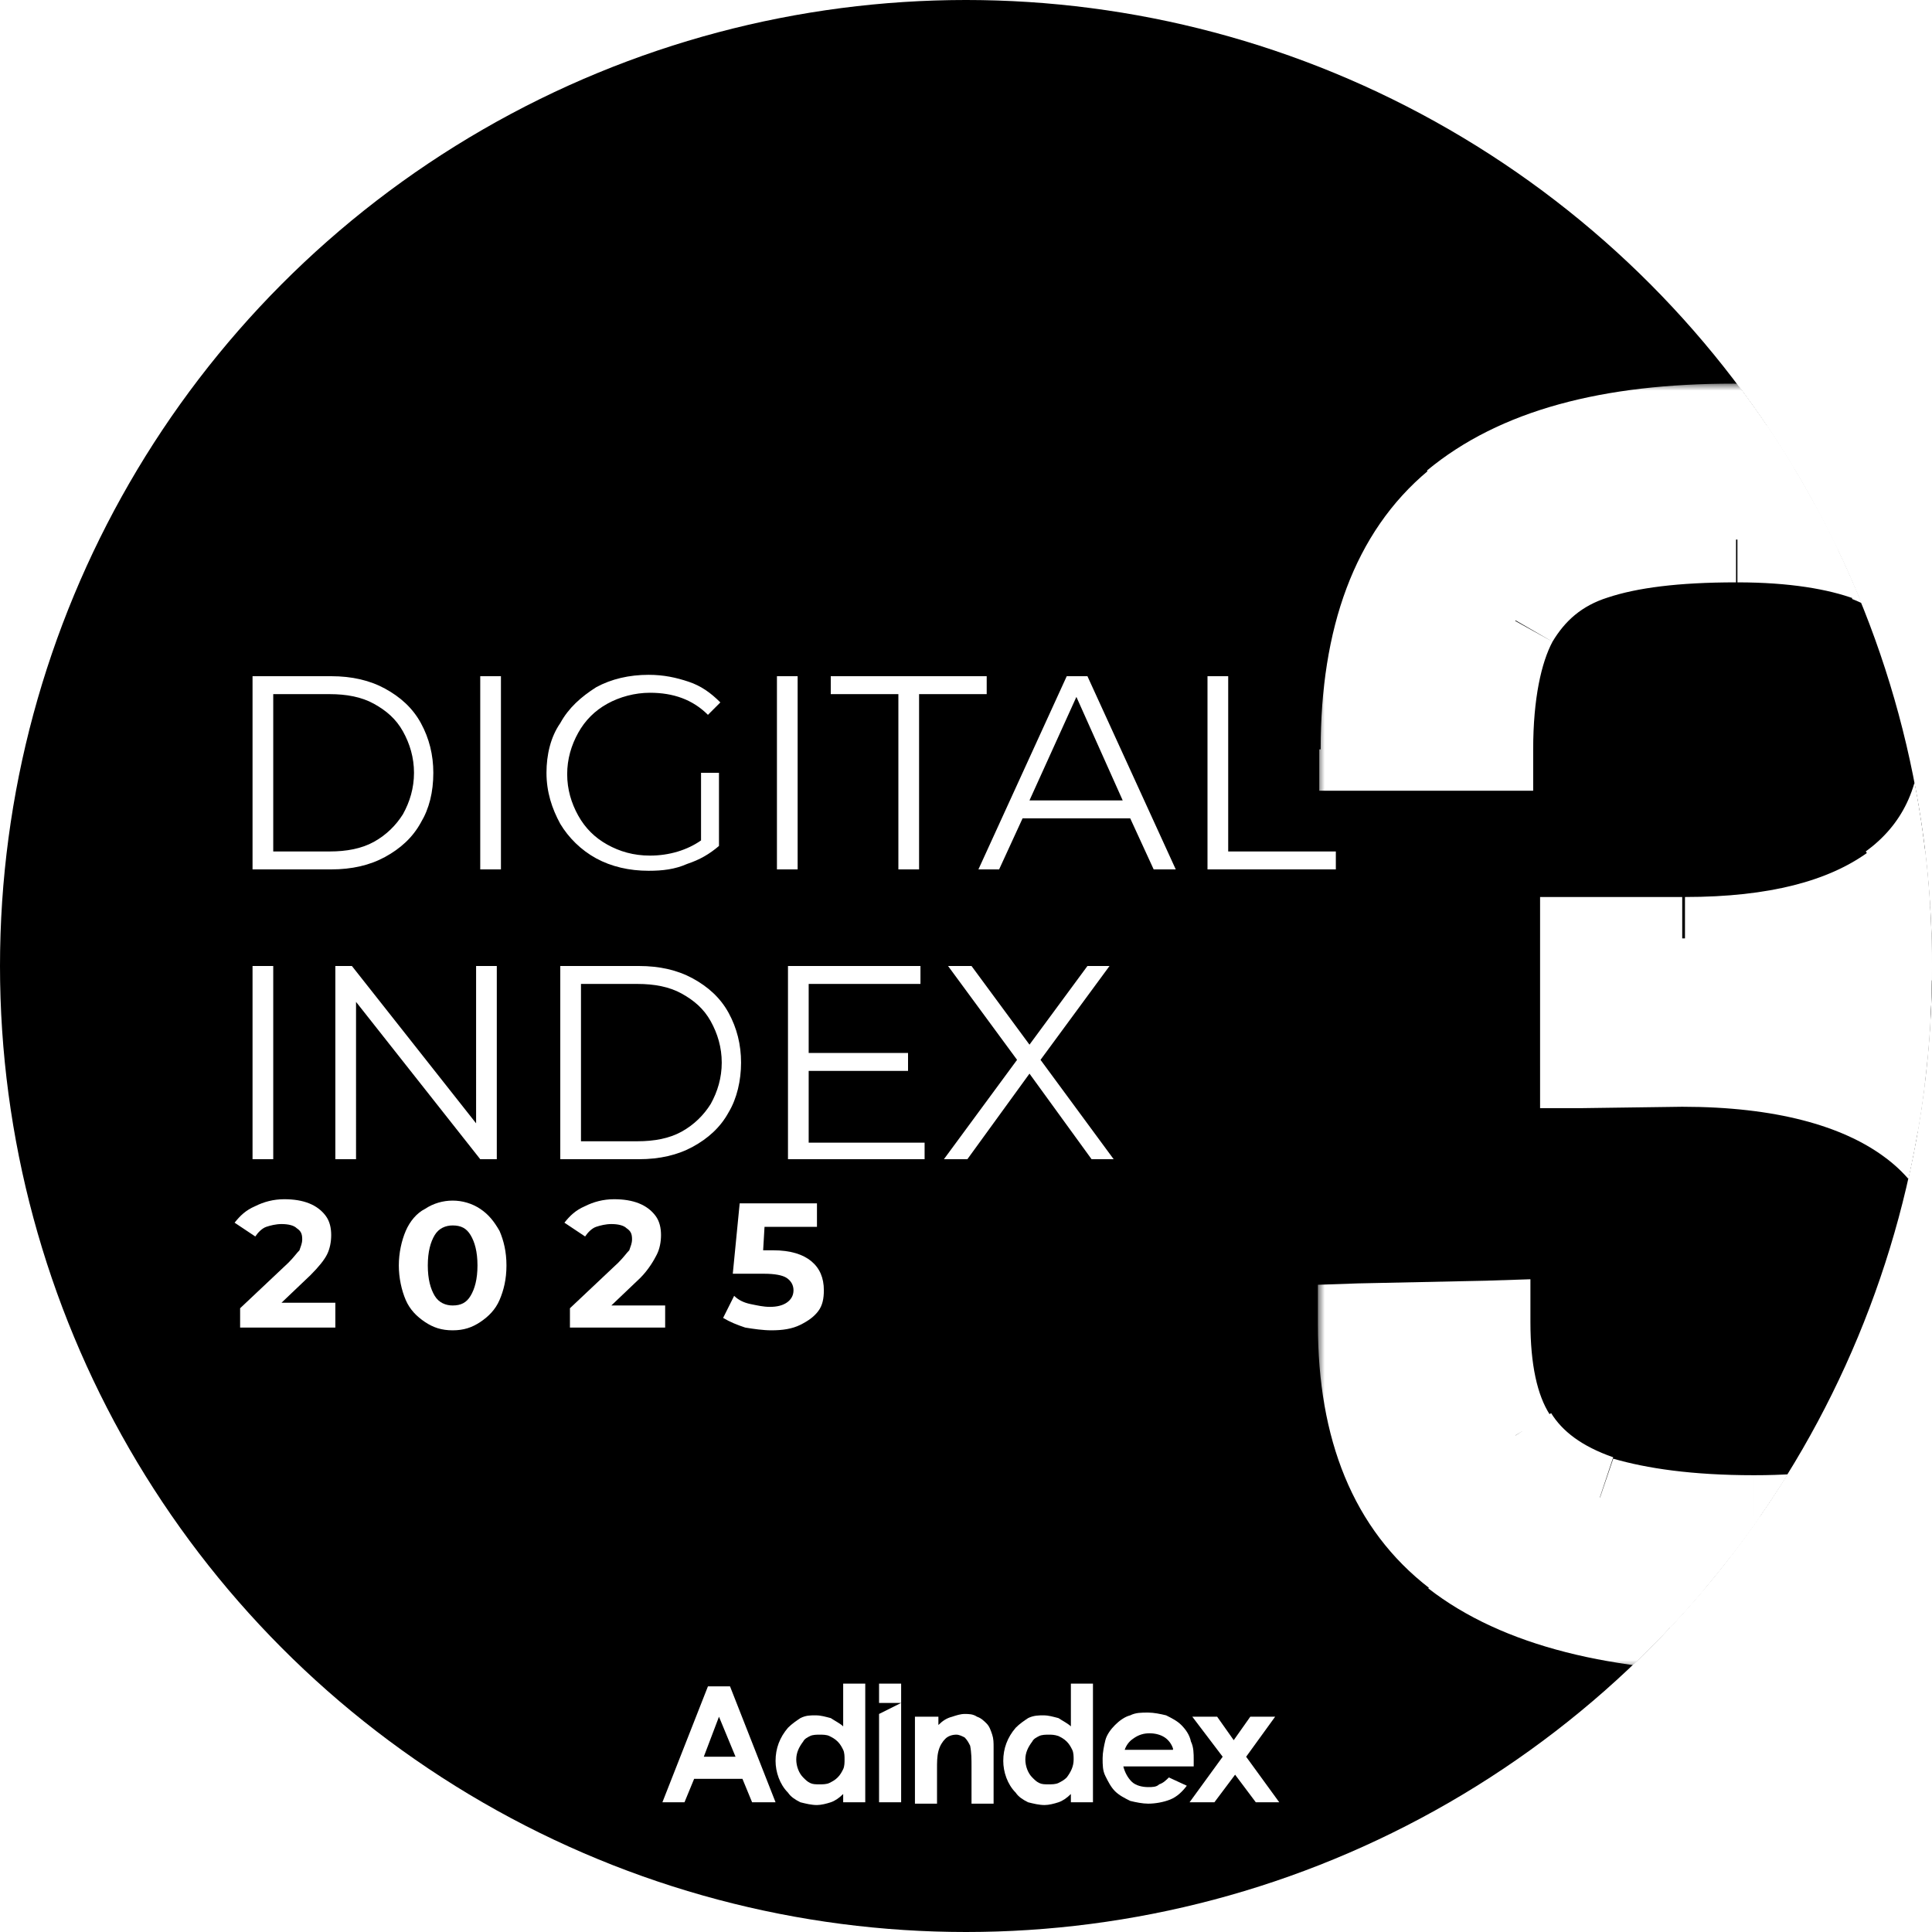
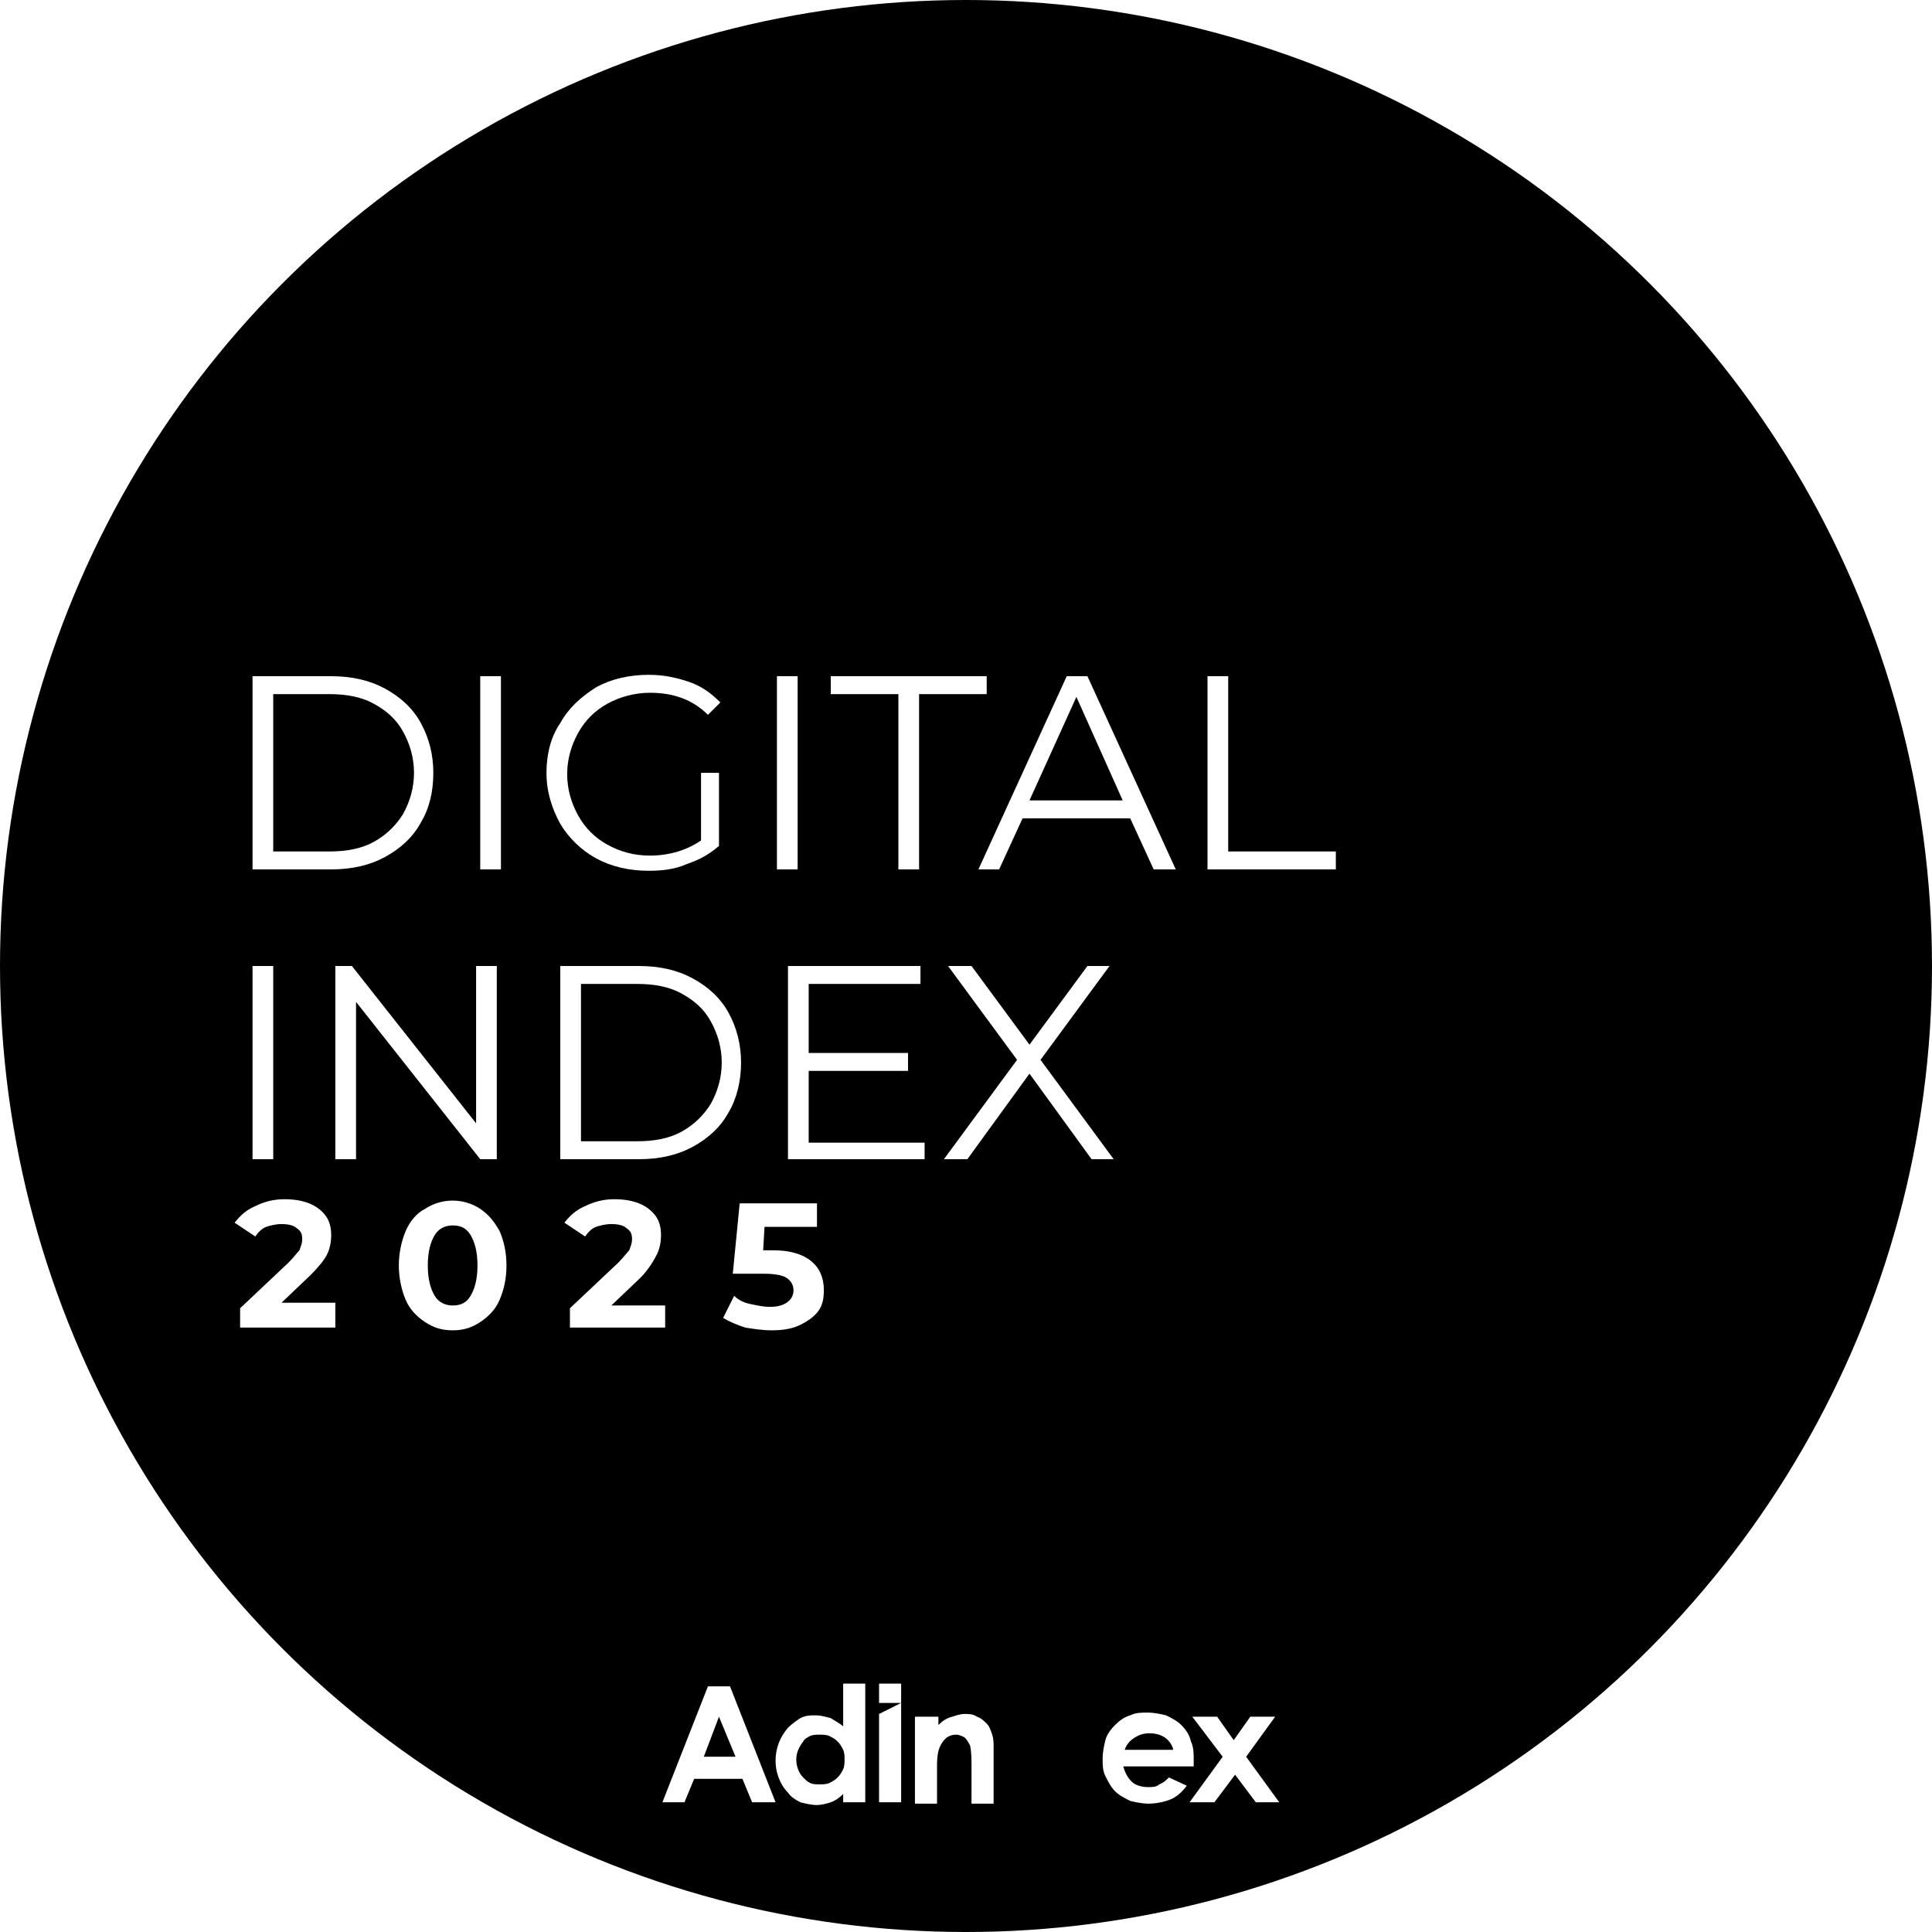
<svg xmlns="http://www.w3.org/2000/svg" xmlns:xlink="http://www.w3.org/1999/xlink" version="1.1" id="Слой_1" x="0px" y="0px" viewBox="0 0 140 140" style="enable-background:new 0 0 140 140;" xml:space="preserve">
  <style type="text/css">
	.st0{clip-path:url(#SVGID_00000076590417851720077050000013914551423202524827_);}
	.st1{fill:#FFFFFF;}
	.st2{fill:#FFFFFF;filter:url(#Adobe_OpacityMaskFilter);}
	.st3{mask:url(#path-298-outside-2_306_766_00000103946082043958757740000009934780280826353822_);fill:#FFFFFF;}
</style>
  <g>
    <g>
      <defs>
        <path id="SVGID_1_" d="M70,0L70,0c38.7,0,70,31.3,70,70l0,0c0,38.7-31.3,70-70,70l0,0c-38.7,0-70-31.3-70-70l0,0     C0,31.3,31.3,0,70,0z" />
      </defs>
      <clipPath id="SVGID_00000018943359207095115130000007451014701150137742_">
        <use xlink:href="#SVGID_1_" style="overflow:visible;" />
      </clipPath>
      <g style="clip-path:url(#SVGID_00000018943359207095115130000007451014701150137742_);">
        <path class="st1" d="M70,0L70,0c38.7,0,70,31.3,70,70l0,0c0,38.7-31.3,70-70,70l0,0c-38.7,0-70-31.3-70-70l0,0     C0,31.3,31.3,0,70,0z" />
        <circle cx="70" cy="70" r="70" />
-         <path class="st1" d="M126.9,118.2c-9.7,0-16.9-1.8-21.5-5.4c-4.6-3.6-6.9-9.2-6.9-16.8l9.4-0.2c0,3.4,0.6,6.1,1.9,8.2     c1.3,2,3.3,3.5,6.1,4.5c2.8,0.9,6.5,1.4,11.1,1.4c4.3,0,7.7-0.5,10.1-1.5c2.5-1,4.2-2.7,5.3-4.9c1.1-2.3,1.6-5.5,1.6-9.5     c0-5.5-1.9-9.7-5.7-12.5c-3.8-2.8-9.3-4.2-16.4-4.2l-7.3,0.1V68h7.3c6.5,0,11.5-1.2,15-3.8c3.5-2.5,5.3-6.2,5.3-11.1     c0-3.4-0.5-6.1-1.6-8.1c-1.1-2-2.8-3.5-5.2-4.5c-2.4-0.9-5.6-1.4-9.6-1.4c-4.3,0-7.7,0.4-10.3,1.3c-2.5,0.9-4.4,2.4-5.7,4.6     c-1.2,2.2-1.8,5.3-1.8,9.3h-9.5c0-8.2,2.2-14.2,6.7-17.9c4.5-3.8,11.2-5.6,20.3-5.6c9,0,15.6,1.8,19.9,5.3     c4.3,3.5,6.5,8.8,6.5,16.1c0,5.2-1.3,9.5-4,12.9c-2.7,3.4-6.8,5.9-12.3,7.6c5.9,1.1,10.5,3.3,13.6,6.9c3.2,3.5,4.7,8.1,4.7,13.9     c0,8.3-2.2,14.5-6.7,18.6C142.9,116.2,136.1,118.2,126.9,118.2z" />
        <defs>
          <filter id="Adobe_OpacityMaskFilter" filterUnits="userSpaceOnUse" x="95.5" y="27.8" width="61.5" height="93.5">
            <feColorMatrix type="matrix" values="1 0 0 0 0  0 1 0 0 0  0 0 1 0 0  0 0 0 1 0" />
          </filter>
        </defs>
        <mask maskUnits="userSpaceOnUse" x="95.5" y="27.8" width="61.5" height="93.5" id="path-298-outside-2_306_766_00000103946082043958757740000009934780280826353822_">
-           <rect x="95" y="27" class="st2" width="63" height="95" />
-           <path d="M126.9,118.2c-9.7,0-16.9-1.8-21.5-5.4c-4.6-3.6-6.9-9.2-6.9-16.8l9.4-0.2c0,3.4,0.6,6.1,1.9,8.2c1.3,2,3.3,3.5,6.1,4.5      c2.8,0.9,6.5,1.4,11.1,1.4c4.3,0,7.7-0.5,10.1-1.5c2.5-1,4.2-2.7,5.3-4.9c1.1-2.3,1.6-5.5,1.6-9.5c0-5.5-1.9-9.7-5.7-12.5      c-3.8-2.8-9.3-4.2-16.4-4.2l-7.3,0.1V68h7.3c6.5,0,11.5-1.2,15-3.8c3.5-2.5,5.3-6.2,5.3-11.1c0-3.4-0.5-6.1-1.6-8.1      c-1.1-2-2.8-3.5-5.2-4.5c-2.4-0.9-5.6-1.4-9.6-1.4c-4.3,0-7.7,0.4-10.3,1.3c-2.5,0.9-4.4,2.4-5.7,4.6c-1.2,2.2-1.8,5.3-1.8,9.3      h-9.5c0-8.2,2.2-14.2,6.7-17.9c4.5-3.8,11.2-5.6,20.3-5.6c9,0,15.6,1.8,19.9,5.3c4.3,3.5,6.5,8.8,6.5,16.1c0,5.2-1.3,9.5-4,12.9      c-2.7,3.4-6.8,5.9-12.3,7.6c5.9,1.1,10.5,3.3,13.6,6.9c3.2,3.5,4.7,8.1,4.7,13.9c0,8.3-2.2,14.5-6.7,18.6      C142.9,116.2,136.1,118.2,126.9,118.2z" />
-         </mask>
+           </mask>
        <path class="st3" d="M105.4,112.8l-1.9,2.4l0,0L105.4,112.8z M98.5,96l-0.1-3l-2.9,0.1V96H98.5z M107.9,95.8h3v-3.1l-3.1,0.1     L107.9,95.8z M109.8,104l-2.6,1.6l0,0l0,0L109.8,104z M137.2,108.3l-1.1-2.8l0,0l0,0L137.2,108.3z M142.5,103.4l2.7,1.3l0,0l0,0     L142.5,103.4z M122,77.2v-3h0h0L122,77.2z M114.6,77.3h-3v3l3,0L114.6,77.3z M114.6,68v-3h-3v3H114.6z M137,64.2l1.8,2.4l0,0     L137,64.2z M109.9,45l-2.6-1.5l0,0l0,0L109.9,45z M108.1,54.3v3h3v-3H108.1z M98.6,54.3h-3v3h3V54.3z M105.3,36.4l-1.9-2.3     L105.3,36.4z M145.5,36l-1.9,2.3l0,0l0,0L145.5,36z M148,65l-2.3-1.9l0,0l0,0L148,65z M135.7,72.6l-0.9-2.9l0.4,5.8L135.7,72.6z      M149.3,79.5l-2.2,2l0,0l0,0L149.3,79.5z M147.3,112.1l2,2.2l0,0l0,0L147.3,112.1z M126.9,115.2c-9.4,0-15.8-1.8-19.7-4.8     l-3.7,4.7c5.4,4.2,13.4,6.1,23.4,6.1V115.2z M107.3,110.4c-3.7-2.9-5.8-7.5-5.8-14.4h-6c0,8.2,2.5,14.8,8.1,19.1L107.3,110.4z      M98.6,99l9.4-0.2l-0.1-6L98.4,93L98.6,99z M104.9,95.8c0,3.7,0.7,7.1,2.3,9.8l5.1-3.1c-0.9-1.4-1.4-3.6-1.4-6.7H104.9z      M107.3,105.6c1.7,2.7,4.4,4.6,7.7,5.7l1.9-5.7c-2.3-0.8-3.7-1.9-4.5-3.2L107.3,105.6z M115,111.3c3.2,1.1,7.3,1.6,12.1,1.6v-6     c-4.5,0-7.8-0.5-10.2-1.2L115,111.3z M127.1,112.9c4.5,0,8.3-0.5,11.3-1.8l-2.3-5.5c-1.9,0.8-4.8,1.3-9,1.3V112.9z M138.3,111.1     c3.1-1.3,5.5-3.4,6.8-6.4l-5.4-2.5c-0.7,1.5-1.9,2.7-3.7,3.4L138.3,111.1z M145.2,104.7c1.3-2.9,1.9-6.5,1.9-10.7h-6     c0,3.8-0.5,6.5-1.3,8.2L145.2,104.7z M147,93.9c0-6.3-2.2-11.4-6.9-14.9l-3.6,4.8c2.9,2.1,4.5,5.3,4.5,10.1H147z M140.1,79     c-4.5-3.3-10.7-4.8-18.2-4.8v6c6.8,0,11.6,1.4,14.6,3.6L140.1,79z M121.9,74.2l-7.3,0.1l0,6l7.3-0.1L121.9,74.2z M117.6,77.3V68     h-6v9.3H117.6z M114.6,71h7.3v-6h-7.3V71z M122,71c6.8,0,12.6-1.3,16.8-4.3l-3.5-4.9c-2.8,2-7,3.2-13.2,3.2V71z M138.7,66.6     c4.4-3.2,6.5-7.8,6.5-13.5h-6c0,4-1.4,6.7-4,8.6L138.7,66.6z M145.2,53.1c0-3.6-0.6-6.9-2-9.5l-5.3,2.8c0.8,1.4,1.3,3.6,1.3,6.7     H145.2z M143.2,43.6c-1.5-2.7-3.8-4.7-6.8-5.8l-2.2,5.6c1.8,0.7,3,1.7,3.7,3.1L143.2,43.6z M136.5,37.8     c-2.9-1.1-6.5-1.6-10.6-1.6v6c3.8,0,6.6,0.5,8.5,1.2L136.5,37.8z M125.8,36.2c-4.5,0-8.2,0.4-11.2,1.4l1.9,5.7     c2.1-0.7,5.1-1.1,9.3-1.1V36.2z M114.6,37.6c-3.2,1.1-5.7,3.1-7.3,5.9l5.2,3c0.9-1.5,2.1-2.6,4-3.2L114.6,37.6z M107.3,43.6     c-1.6,2.8-2.2,6.5-2.2,10.7h6c0-3.7,0.6-6.3,1.4-7.8L107.3,43.6z M108.1,51.3h-9.5v6h9.5V51.3z M101.6,54.3     c0-7.7,2.1-12.6,5.7-15.6l-3.8-4.6c-5.4,4.5-7.8,11.5-7.8,20.2H101.6z M107.2,38.7c3.7-3.1,9.7-4.9,18.4-4.9v-6     c-9.4,0-16.9,1.9-22.2,6.3L107.2,38.7z M125.6,33.8c8.7,0,14.5,1.7,18,4.6l3.8-4.6c-5.1-4.2-12.5-6-21.8-6V33.8z M143.6,38.4     c3.4,2.7,5.4,7.1,5.4,13.8h6c0-7.9-2.4-14.2-7.6-18.5L143.6,38.4z M149,52.1c0,4.7-1.2,8.3-3.4,11l4.7,3.8c3.2-4,4.7-9,4.7-14.8     H149z M145.6,63.2c-2.2,2.7-5.7,5-10.8,6.6l1.8,5.7c5.9-1.8,10.6-4.6,13.8-8.6L145.6,63.2z M135.1,75.6c5.5,1,9.3,3,11.9,5.9     l4.5-4c-3.7-4.1-8.9-6.7-15.3-7.8L135.1,75.6z M147,81.5c2.5,2.8,4,6.7,4,11.9h6c0-6.4-1.7-11.8-5.5-16L147,81.5z M151,93.4     c0,7.8-2.1,13-5.7,16.4l4.1,4.4c5.3-4.9,7.6-12,7.6-20.8H151z M145.3,109.9c-3.7,3.4-9.6,5.4-18.4,5.4v6c9.5,0,17.2-2.1,22.4-6.9     L145.3,109.9z" />
        <path class="st1" d="M18.3,49H24c1.5,0,2.8,0.3,3.9,0.9c1.1,0.6,2,1.4,2.6,2.5c0.6,1.1,0.9,2.3,0.9,3.6c0,1.4-0.3,2.6-0.9,3.6     c-0.6,1.1-1.5,1.9-2.6,2.5C26.8,62.7,25.5,63,24,63h-5.7V49z M23.9,61.7c1.2,0,2.3-0.2,3.2-0.7c0.9-0.5,1.6-1.2,2.1-2     c0.5-0.9,0.8-1.9,0.8-3s-0.3-2.1-0.8-3c-0.5-0.9-1.2-1.5-2.1-2c-0.9-0.5-2-0.7-3.2-0.7h-4.1v11.4H23.9z M34.8,49h1.5v14h-1.5V49z      M50.7,56h1.4v5.3c-0.7,0.6-1.4,1-2.3,1.3C48.9,63,48,63.1,47,63.1c-1.4,0-2.7-0.3-3.8-0.9c-1.1-0.6-2-1.5-2.6-2.5     c-0.6-1.1-1-2.3-1-3.7c0-1.3,0.3-2.6,1-3.6c0.6-1.1,1.5-1.9,2.6-2.6c1.1-0.6,2.4-0.9,3.8-0.9c1.1,0,2,0.2,2.9,0.5     c0.9,0.3,1.6,0.8,2.3,1.5l-0.9,0.9c-1.1-1.1-2.5-1.6-4.2-1.6c-1.1,0-2.2,0.3-3.1,0.8c-0.9,0.5-1.6,1.2-2.1,2.1     c-0.5,0.9-0.8,1.9-0.8,3c0,1.1,0.3,2.1,0.8,3c0.5,0.9,1.2,1.6,2.1,2.1c0.9,0.5,1.9,0.8,3.1,0.8c1.4,0,2.7-0.4,3.7-1.1V56z      M56.3,49h1.5v14h-1.5V49z M65.1,50.3h-4.9V49h11.3v1.3h-4.9V63h-1.5V50.3z M81.9,59.3h-7.8L72.4,63h-1.5l6.4-14h1.5l6.4,14h-1.6     L81.9,59.3z M81.4,58.1L78,50.5l-3.4,7.5H81.4z M87.5,49h1.5v12.7h7.8V63h-9.3V49z M18.3,70h1.5v14h-1.5V70z M36,70v14h-1.2     l-9-11.4V84h-1.5V70h1.2l9,11.4V70H36z M40.6,70h5.7c1.5,0,2.8,0.3,3.9,0.9c1.1,0.6,2,1.4,2.6,2.5c0.6,1.1,0.9,2.3,0.9,3.6     s-0.3,2.6-0.9,3.6c-0.6,1.1-1.5,1.9-2.6,2.5c-1.1,0.6-2.4,0.9-3.9,0.9h-5.7V70z M46.2,82.7c1.2,0,2.3-0.2,3.2-0.7     c0.9-0.5,1.6-1.2,2.1-2c0.5-0.9,0.8-1.9,0.8-3s-0.3-2.1-0.8-3c-0.5-0.9-1.2-1.5-2.1-2c-0.9-0.5-2-0.7-3.2-0.7h-4.1v11.4H46.2z      M67,82.7V84h-9.9V70h9.6v1.3h-8.1v5h7.2v1.3h-7.2v5.2H67z M79.1,84l-4.5-6.2L70.1,84h-1.7l5.3-7.2l-5-6.8h1.7l4.2,5.7l4.2-5.7     h1.6l-5,6.8l5.3,7.2H79.1z" />
        <path class="st1" d="M61.1,122h1.6v8.6h-1.6V130c-0.3,0.3-0.6,0.5-0.9,0.6c-0.3,0.1-0.7,0.2-1,0.2c-0.4,0-0.8-0.1-1.2-0.2     c-0.4-0.2-0.7-0.4-0.9-0.7c-0.6-0.6-0.9-1.5-0.9-2.3c0-0.9,0.3-1.7,0.9-2.4c0.3-0.3,0.6-0.5,0.9-0.7c0.4-0.2,0.7-0.2,1.1-0.2     c0.4,0,0.7,0.1,1.1,0.2c0.3,0.2,0.7,0.4,0.9,0.6L61.1,122z M59.4,125.7c-0.2,0-0.5,0-0.7,0.1c-0.2,0.1-0.4,0.2-0.5,0.4     c-0.3,0.4-0.5,0.8-0.5,1.3c0,0.5,0.2,1,0.5,1.3c0.2,0.2,0.3,0.3,0.5,0.4c0.2,0.1,0.4,0.1,0.7,0.1c0.2,0,0.5,0,0.7-0.1     c0.2-0.1,0.4-0.2,0.6-0.4c0.2-0.2,0.3-0.4,0.4-0.6c0.1-0.2,0.1-0.5,0.1-0.7c0-0.2,0-0.5-0.1-0.7c-0.1-0.2-0.2-0.4-0.4-0.6     c-0.2-0.2-0.4-0.3-0.6-0.4C59.9,125.7,59.6,125.7,59.4,125.7" />
        <path class="st1" d="M66.5,124.4H68v0.6c0.3-0.3,0.6-0.5,1-0.6c0.3-0.1,0.6-0.2,0.9-0.2c0.3,0,0.6,0,0.9,0.2     c0.3,0.1,0.5,0.3,0.7,0.5c0.2,0.2,0.3,0.5,0.4,0.8c0.1,0.3,0.1,0.6,0.1,0.9v4.1h-1.6v-2.7c0-0.5,0-1-0.1-1.5     c-0.1-0.2-0.2-0.4-0.4-0.6c-0.2-0.1-0.4-0.2-0.6-0.2c-0.3,0-0.6,0.1-0.8,0.3c-0.2,0.2-0.4,0.5-0.5,0.9c-0.1,0.4-0.1,0.8-0.1,1.3     v2.5h-1.6V124.4z" />
-         <path class="st1" d="M77.6,122h1.6v8.6h-1.6V130c-0.3,0.3-0.6,0.5-0.9,0.6c-0.3,0.1-0.7,0.2-1,0.2c-0.4,0-0.8-0.1-1.2-0.2     c-0.4-0.2-0.7-0.4-0.9-0.7c-0.6-0.6-0.9-1.5-0.9-2.3c0-0.9,0.3-1.7,0.9-2.4c0.3-0.3,0.6-0.5,0.9-0.7c0.4-0.2,0.8-0.2,1.1-0.2     c0.4,0,0.7,0.1,1.1,0.2c0.3,0.2,0.7,0.4,0.9,0.6L77.6,122z M76,125.7c-0.2,0-0.5,0-0.7,0.1c-0.2,0.1-0.4,0.2-0.5,0.4     c-0.3,0.4-0.5,0.8-0.5,1.3c0,0.5,0.2,1,0.5,1.3c0.2,0.2,0.3,0.3,0.5,0.4c0.2,0.1,0.4,0.1,0.7,0.1c0.2,0,0.5,0,0.7-0.1     c0.2-0.1,0.4-0.2,0.6-0.4c0.3-0.4,0.5-0.8,0.5-1.3c0-0.2,0-0.5-0.1-0.7c-0.1-0.2-0.2-0.4-0.4-0.6c-0.2-0.2-0.4-0.3-0.6-0.4     C76.4,125.7,76.2,125.7,76,125.7" />
        <path class="st1" d="M86.5,128h-5.1c0.1,0.4,0.3,0.8,0.6,1.1c0.3,0.3,0.8,0.4,1.2,0.4c0.3,0,0.6,0,0.8-0.2     c0.3-0.1,0.5-0.3,0.7-0.5l1.3,0.6c-0.3,0.4-0.7,0.8-1.2,1c-0.5,0.2-1.1,0.3-1.6,0.3c-0.4,0-0.9-0.1-1.3-0.2     c-0.4-0.2-0.8-0.4-1.1-0.7c-0.3-0.3-0.5-0.7-0.7-1.1c-0.2-0.4-0.2-0.8-0.2-1.3c0-0.4,0.1-0.9,0.2-1.3s0.4-0.8,0.7-1.1     c0.3-0.3,0.7-0.6,1.1-0.7c0.4-0.2,0.8-0.2,1.3-0.2c0.4,0,0.9,0.1,1.3,0.2c0.4,0.2,0.8,0.4,1.1,0.7c0.3,0.3,0.6,0.7,0.7,1.2     c0.2,0.4,0.2,0.9,0.2,1.3L86.5,128z M85,126.7c-0.1-0.3-0.3-0.6-0.6-0.8c-0.3-0.2-0.7-0.3-1.1-0.3c-0.4,0-0.8,0.1-1.2,0.4     c-0.3,0.2-0.5,0.5-0.6,0.8H85z" />
        <path class="st1" d="M86.4,124.4h1.8l1.2,1.7l1.2-1.7h1.8l-2.1,2.9l2.4,3.3H91l-1.5-2l-1.5,2h-1.8l2.4-3.3L86.4,124.4z" />
        <path class="st1" d="M51.3,122.2h1.6l3.3,8.4h-1.7l-0.7-1.7h-3.5l-0.7,1.7H48L51.3,122.2z M52.1,124.4l-1.1,2.9h2.3L52.1,124.4z" />
        <path class="st1" d="M63.7,122v1.4h1.6l-1.6,0.8v6.4h1.6V122H63.7z" />
      </g>
    </g>
    <path class="st1" d="M56,90.6c1.3,0,2.2,0.3,2.8,0.8c0.6,0.5,0.9,1.2,0.9,2.1c0,0.6-0.1,1.1-0.4,1.5C59,95.4,58.6,95.7,58,96   c-0.6,0.3-1.3,0.4-2.1,0.4c-0.6,0-1.3-0.1-1.9-0.2c-0.6-0.2-1.1-0.4-1.6-0.7l0.8-1.6c0.3,0.3,0.7,0.5,1.2,0.6   c0.5,0.1,0.9,0.2,1.4,0.2c0.5,0,0.9-0.1,1.2-0.3c0.3-0.2,0.5-0.5,0.5-0.9c0-0.4-0.2-0.7-0.5-0.9c-0.3-0.2-0.9-0.3-1.6-0.3h-2.3   l0.5-5.1h5.6v1.7h-3.8l-0.1,1.7H56z" />
    <path class="st1" d="M48.2,94.5v1.7h-6.9v-1.4l3.5-3.3c0.4-0.4,0.6-0.7,0.8-0.9c0.1-0.3,0.2-0.5,0.2-0.8c0-0.4-0.1-0.6-0.4-0.8   c-0.2-0.2-0.6-0.3-1.1-0.3c-0.4,0-0.8,0.1-1.1,0.2c-0.3,0.1-0.6,0.4-0.8,0.7l-1.5-1c0.4-0.5,0.8-0.9,1.5-1.2   c0.6-0.3,1.3-0.5,2.1-0.5c0.7,0,1.3,0.1,1.8,0.3c0.5,0.2,0.9,0.5,1.2,0.9c0.3,0.4,0.4,0.9,0.4,1.4c0,0.5-0.1,1-0.3,1.4   S47,92,46.4,92.6l-2.1,2H48.2z" />
    <path class="st1" d="M32.8,96.4c-0.8,0-1.4-0.2-2-0.6c-0.6-0.4-1.1-0.9-1.4-1.6c-0.3-0.7-0.5-1.6-0.5-2.5s0.2-1.8,0.5-2.5   c0.3-0.7,0.8-1.3,1.4-1.6c0.6-0.4,1.3-0.6,2-0.6s1.4,0.2,2,0.6c0.6,0.4,1,0.9,1.4,1.6c0.3,0.7,0.5,1.5,0.5,2.5s-0.2,1.8-0.5,2.5   c-0.3,0.7-0.8,1.2-1.4,1.6C34.2,96.2,33.6,96.4,32.8,96.4z M32.8,94.6c0.6,0,1-0.2,1.3-0.7c0.3-0.5,0.5-1.2,0.5-2.2   c0-1-0.2-1.7-0.5-2.2c-0.3-0.5-0.7-0.7-1.3-0.7c-0.5,0-1,0.2-1.3,0.7C31.2,90,31,90.7,31,91.7c0,1,0.2,1.7,0.5,2.2   C31.8,94.4,32.3,94.6,32.8,94.6z" />
    <path class="st1" d="M24.3,94.5v1.7h-6.9v-1.4l3.5-3.3c0.4-0.4,0.6-0.7,0.8-0.9c0.1-0.3,0.2-0.5,0.2-0.8c0-0.4-0.1-0.6-0.4-0.8   c-0.2-0.2-0.6-0.3-1.1-0.3c-0.4,0-0.8,0.1-1.1,0.2c-0.3,0.1-0.6,0.4-0.8,0.7l-1.5-1c0.4-0.5,0.8-0.9,1.5-1.2   c0.6-0.3,1.3-0.5,2.1-0.5c0.7,0,1.3,0.1,1.8,0.3c0.5,0.2,0.9,0.5,1.2,0.9c0.3,0.4,0.4,0.9,0.4,1.4c0,0.5-0.1,1-0.3,1.4   s-0.6,0.9-1.2,1.5l-2.1,2H24.3z" />
  </g>
</svg>